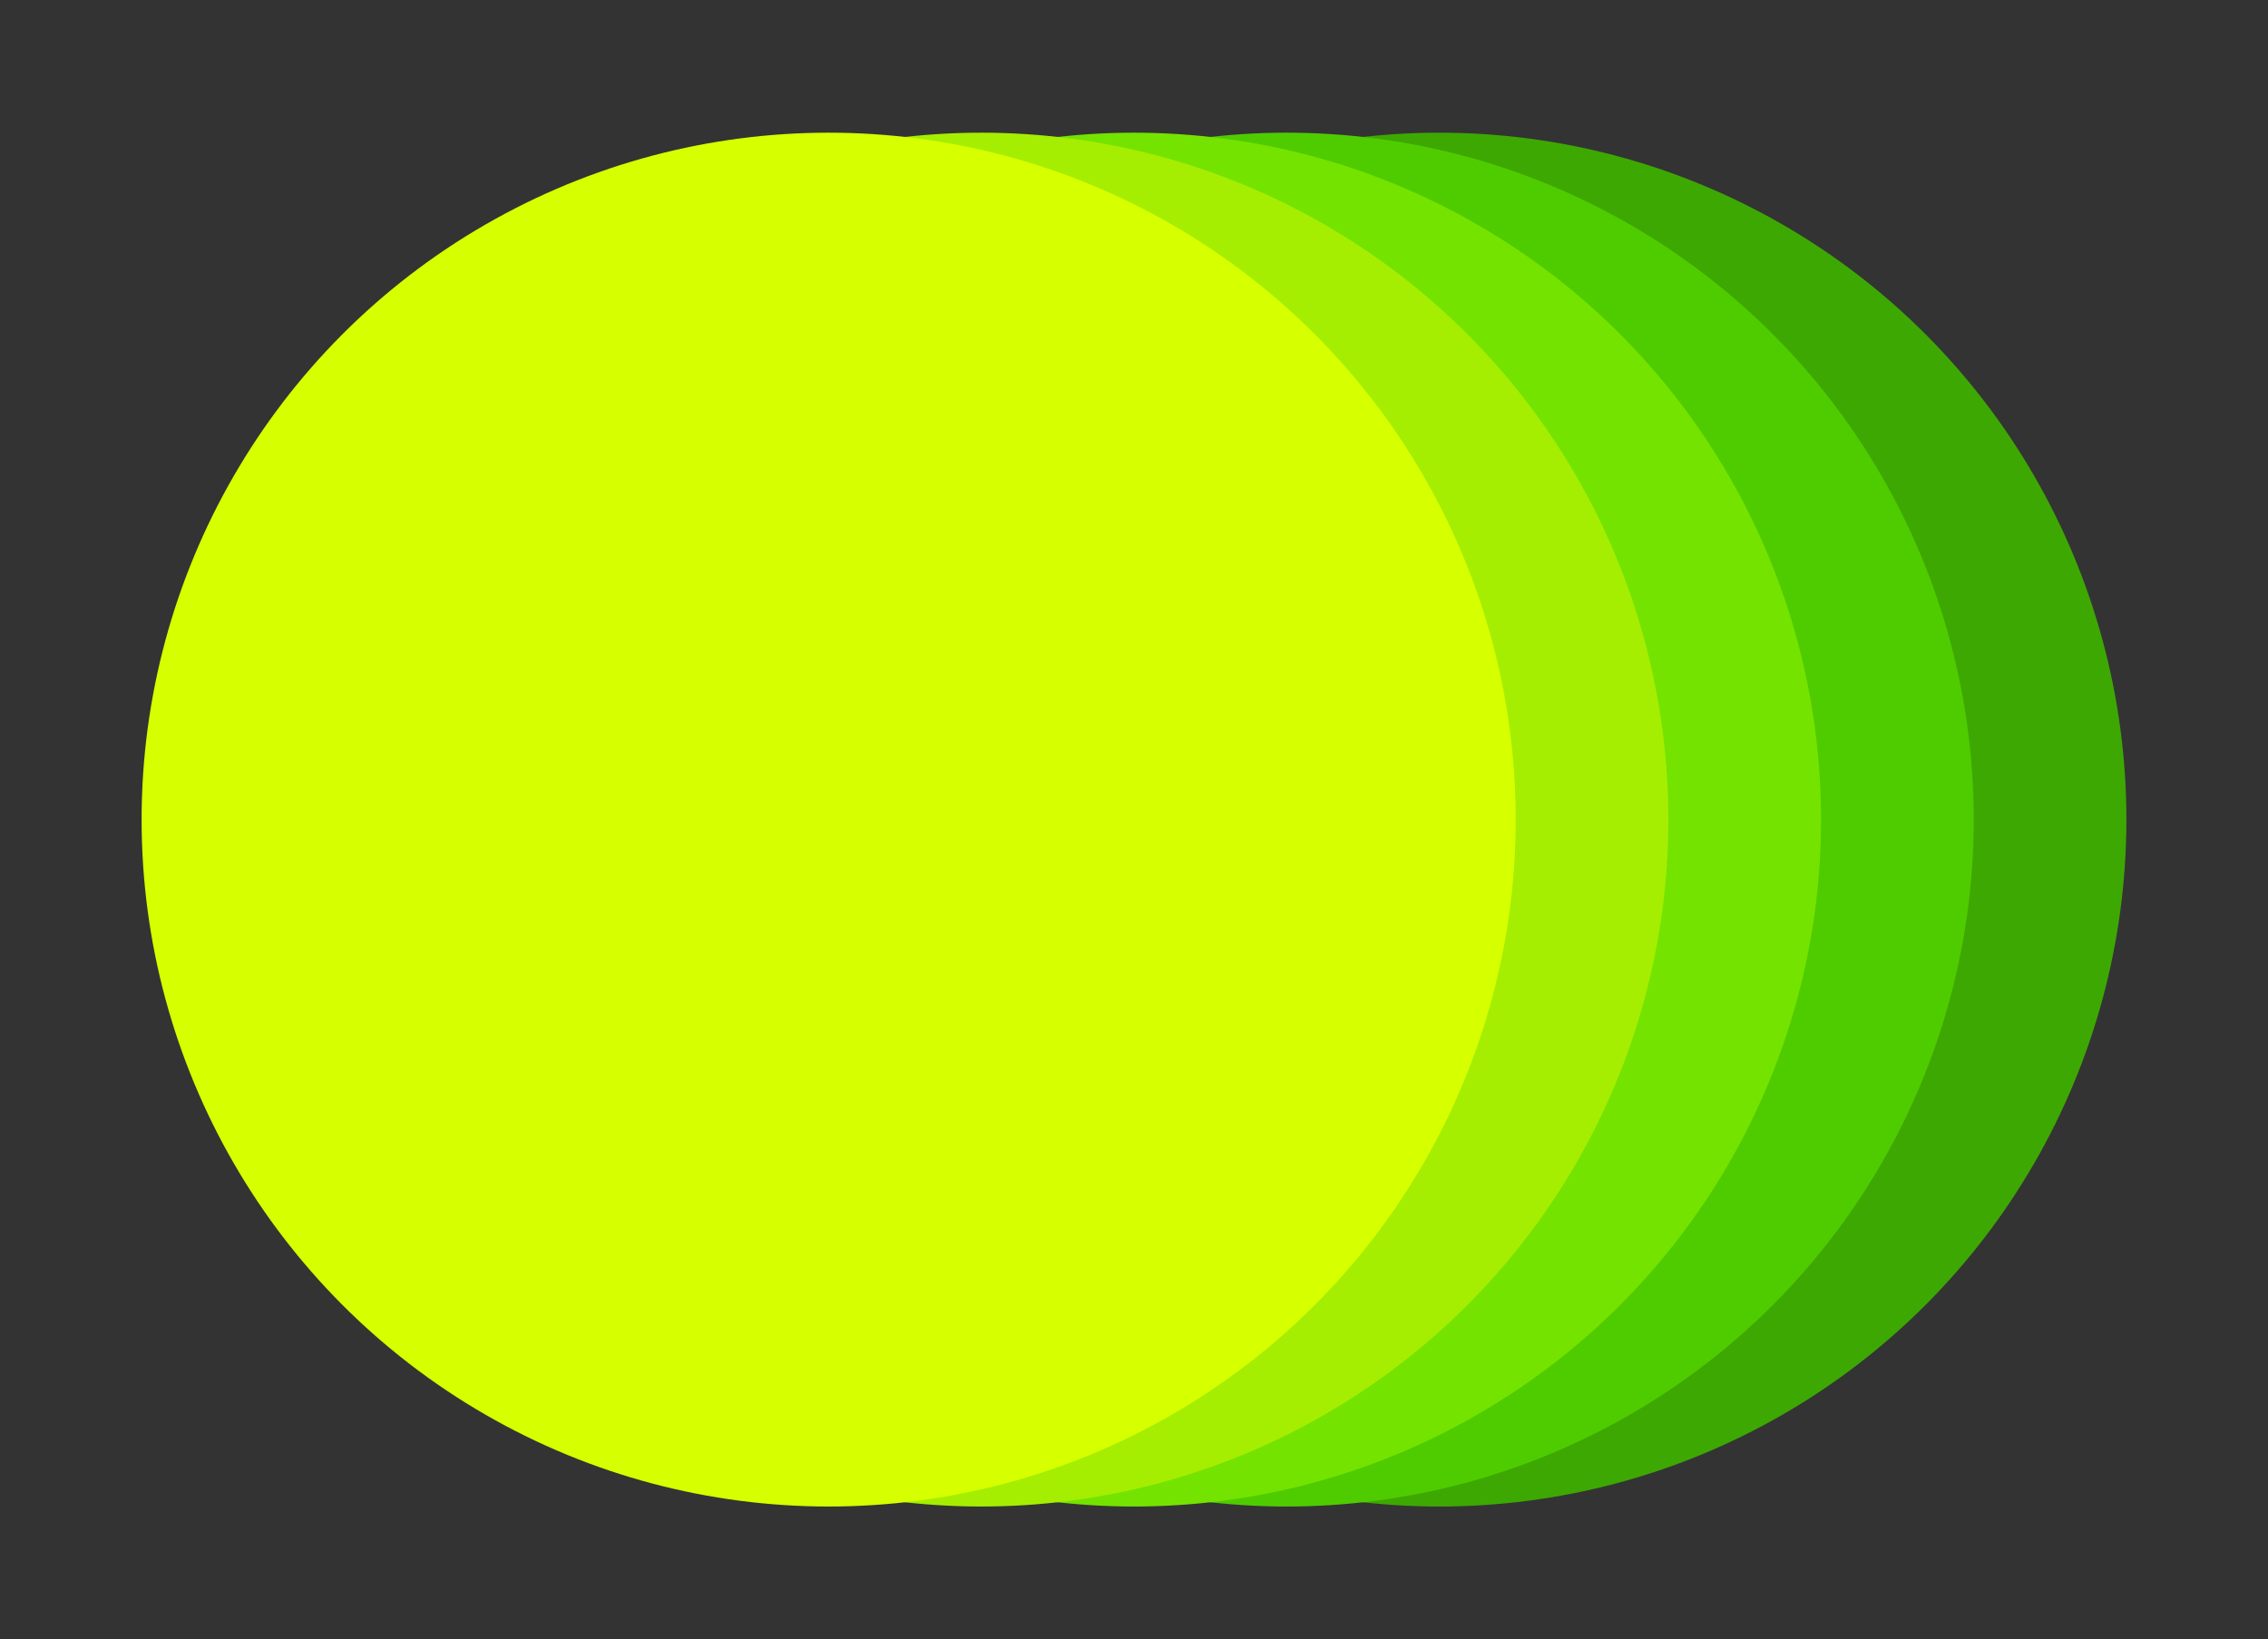
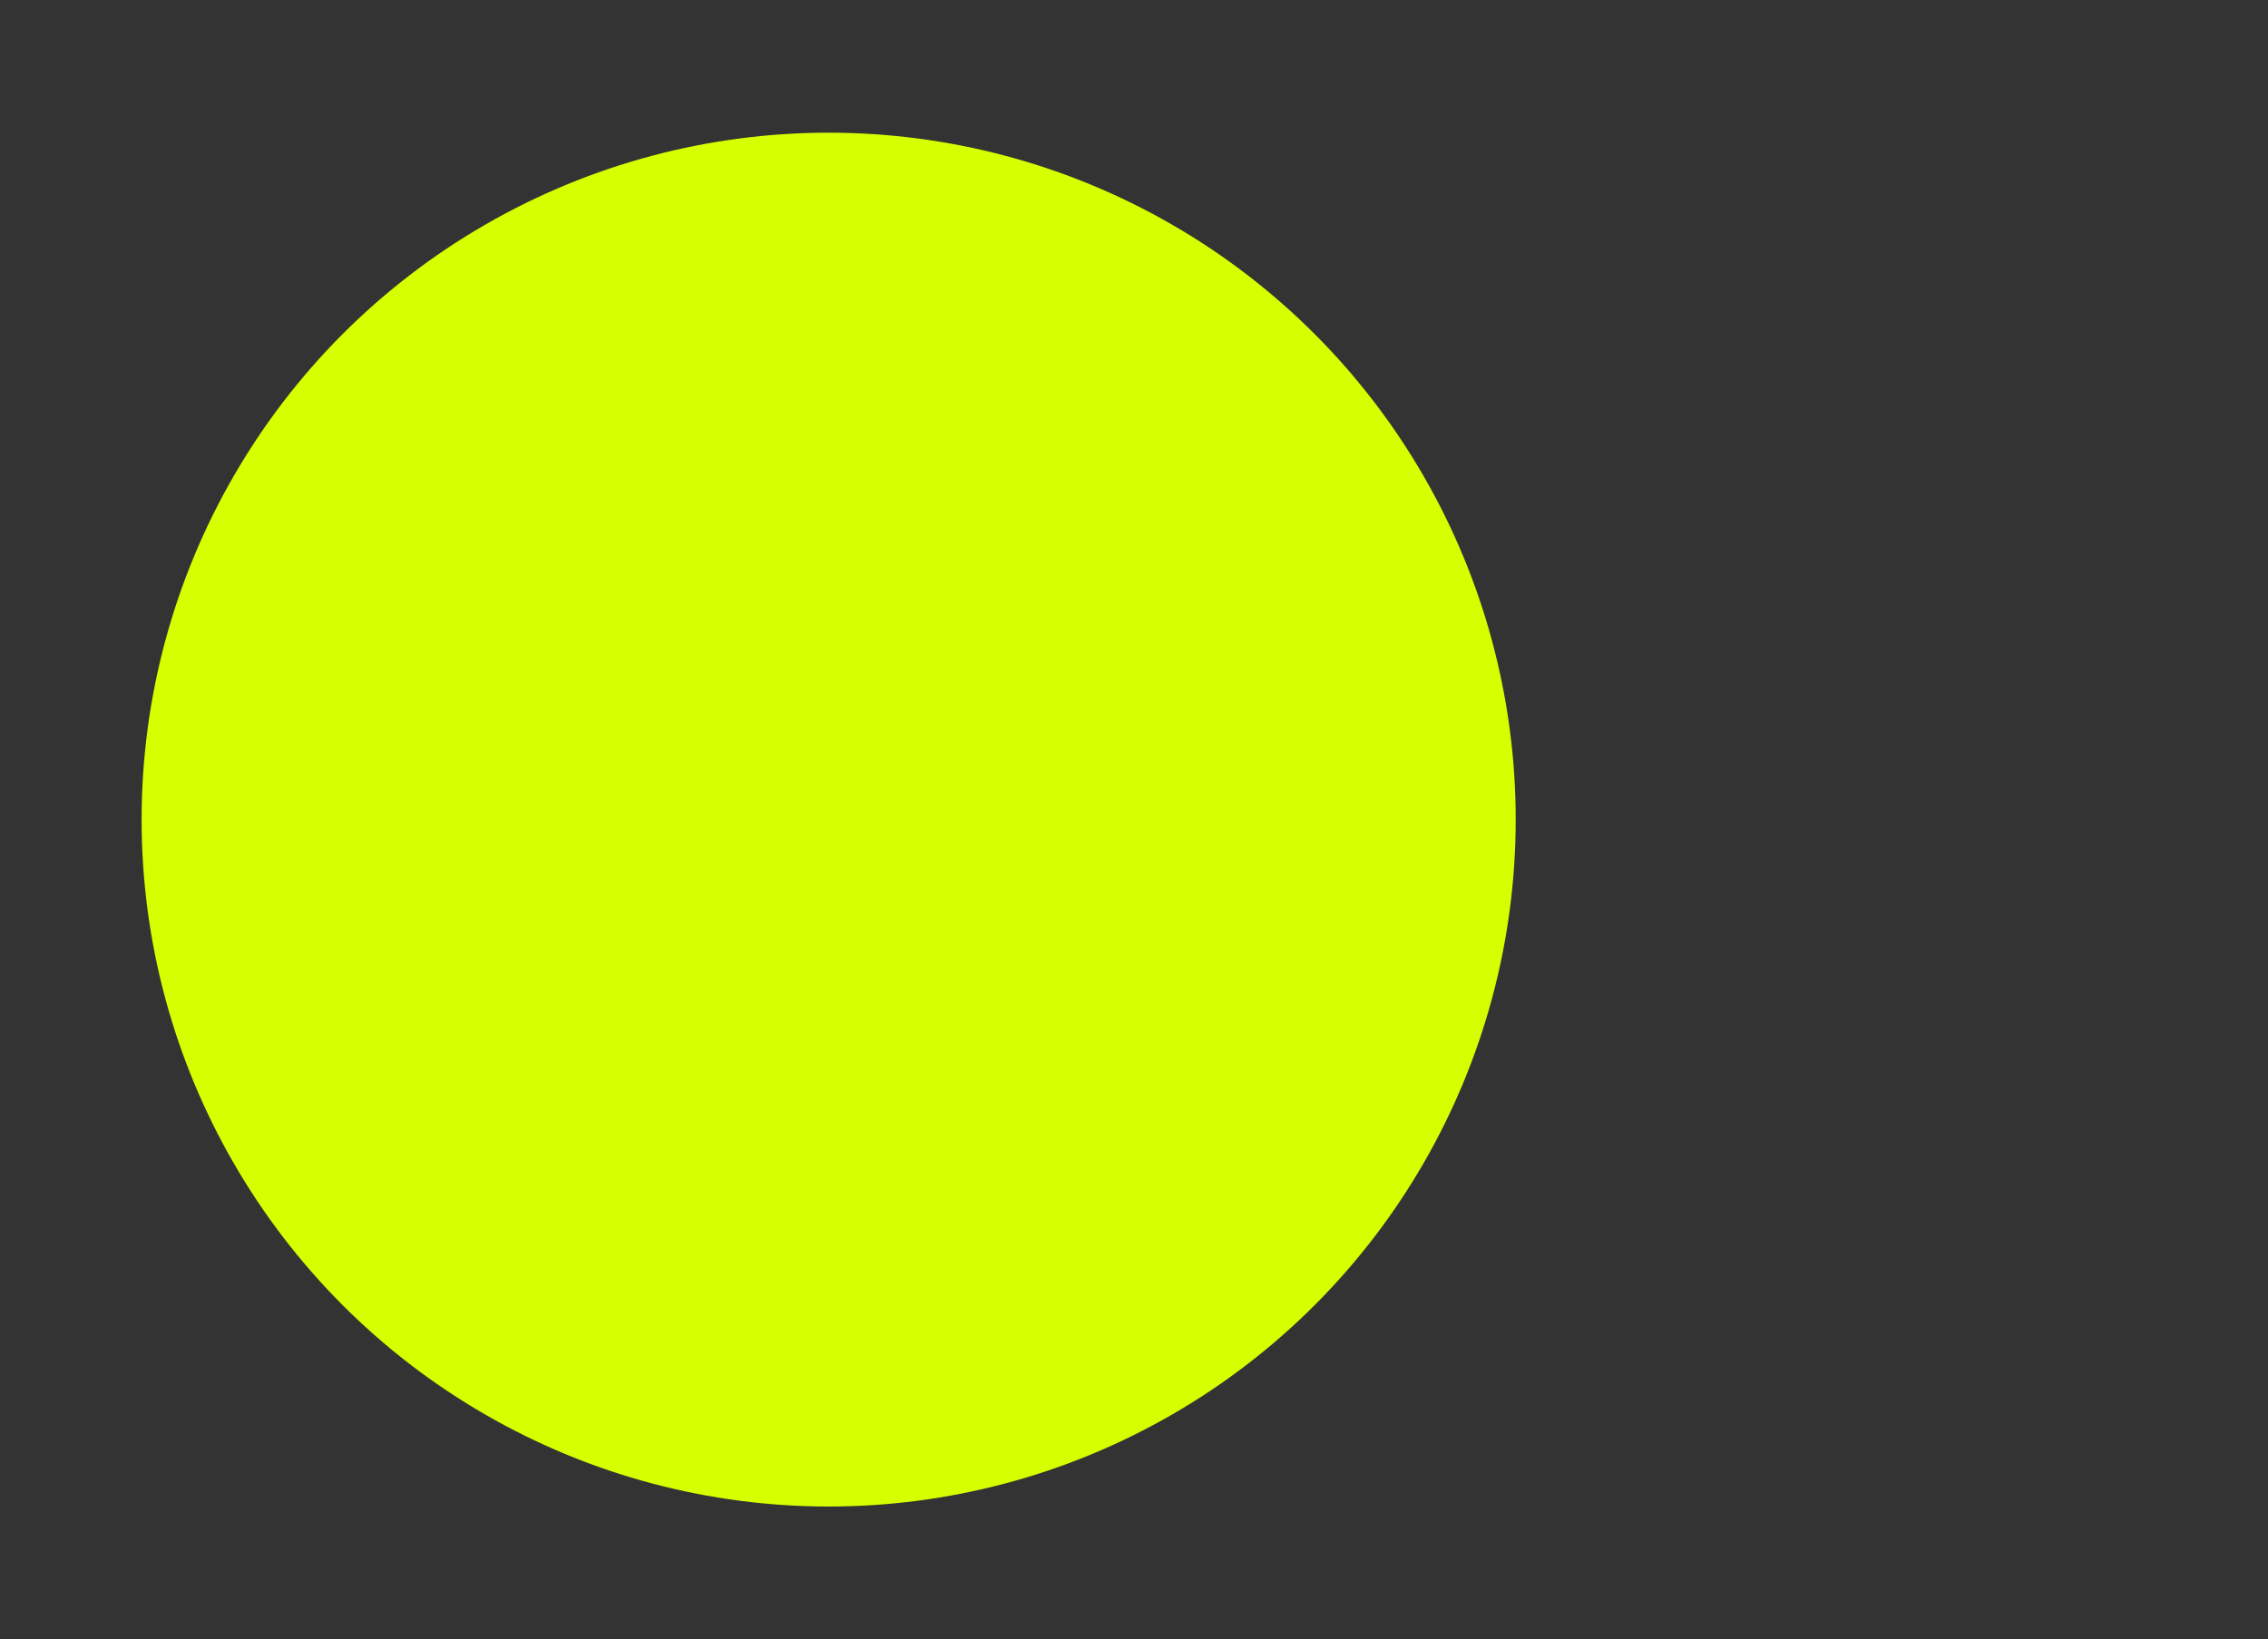
<svg xmlns="http://www.w3.org/2000/svg" id="Layer_1" data-name="Layer 1" viewBox="0 0 747 540">
  <rect x="0" y="0" width="747" height="540" fill="#333333" stroke="none" />
  <defs>
    <style>.cls-1{fill:#3da802;}.cls-2{fill:#4fcc00;}.cls-3{fill:#74e300;}.cls-4{fill:#a5ee01;}.cls-5{fill:#d6ff00;}</style>
  </defs>
  <title>sosial exo</title>
-   <circle class="cls-1" cx="474.07" cy="270" r="226.29" />
-   <circle class="cls-2" cx="423.79" cy="270" r="226.29" />
-   <circle class="cls-3" cx="373.5" cy="270" r="226.29" />
-   <circle class="cls-4" cx="323.21" cy="270" r="226.29" />
  <circle class="cls-5" cx="272.93" cy="270" r="226.29" />
</svg>